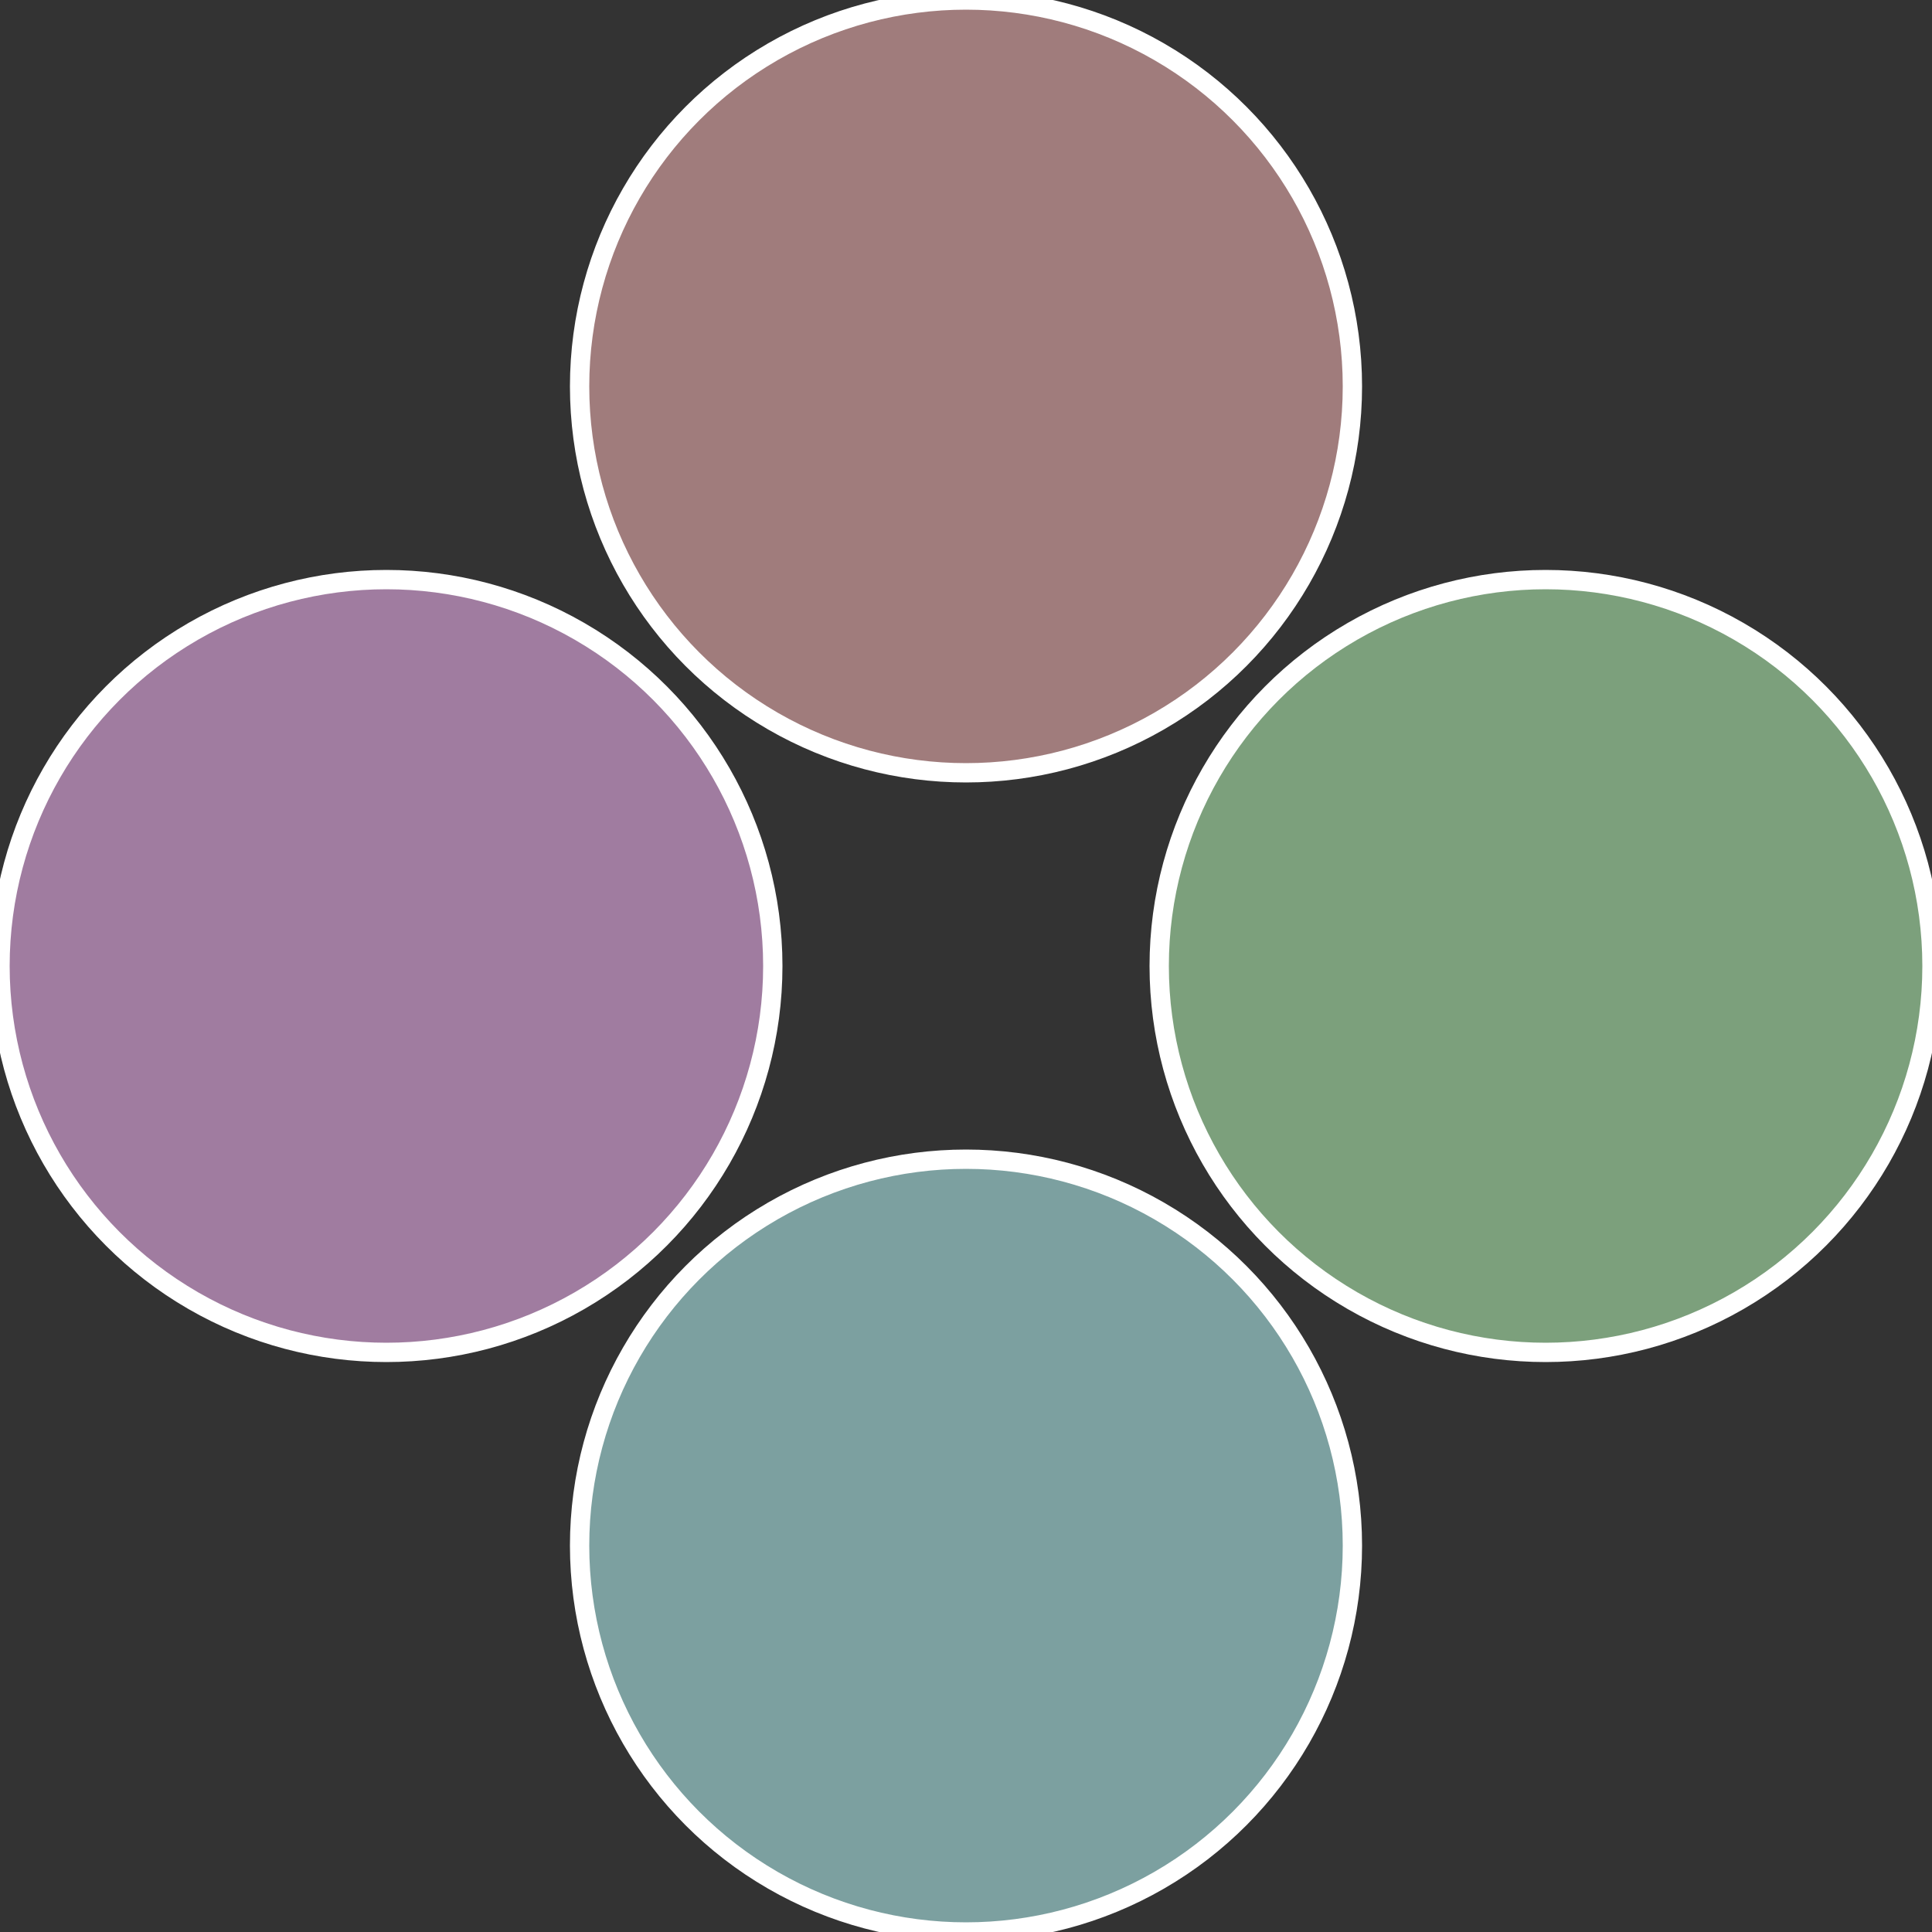
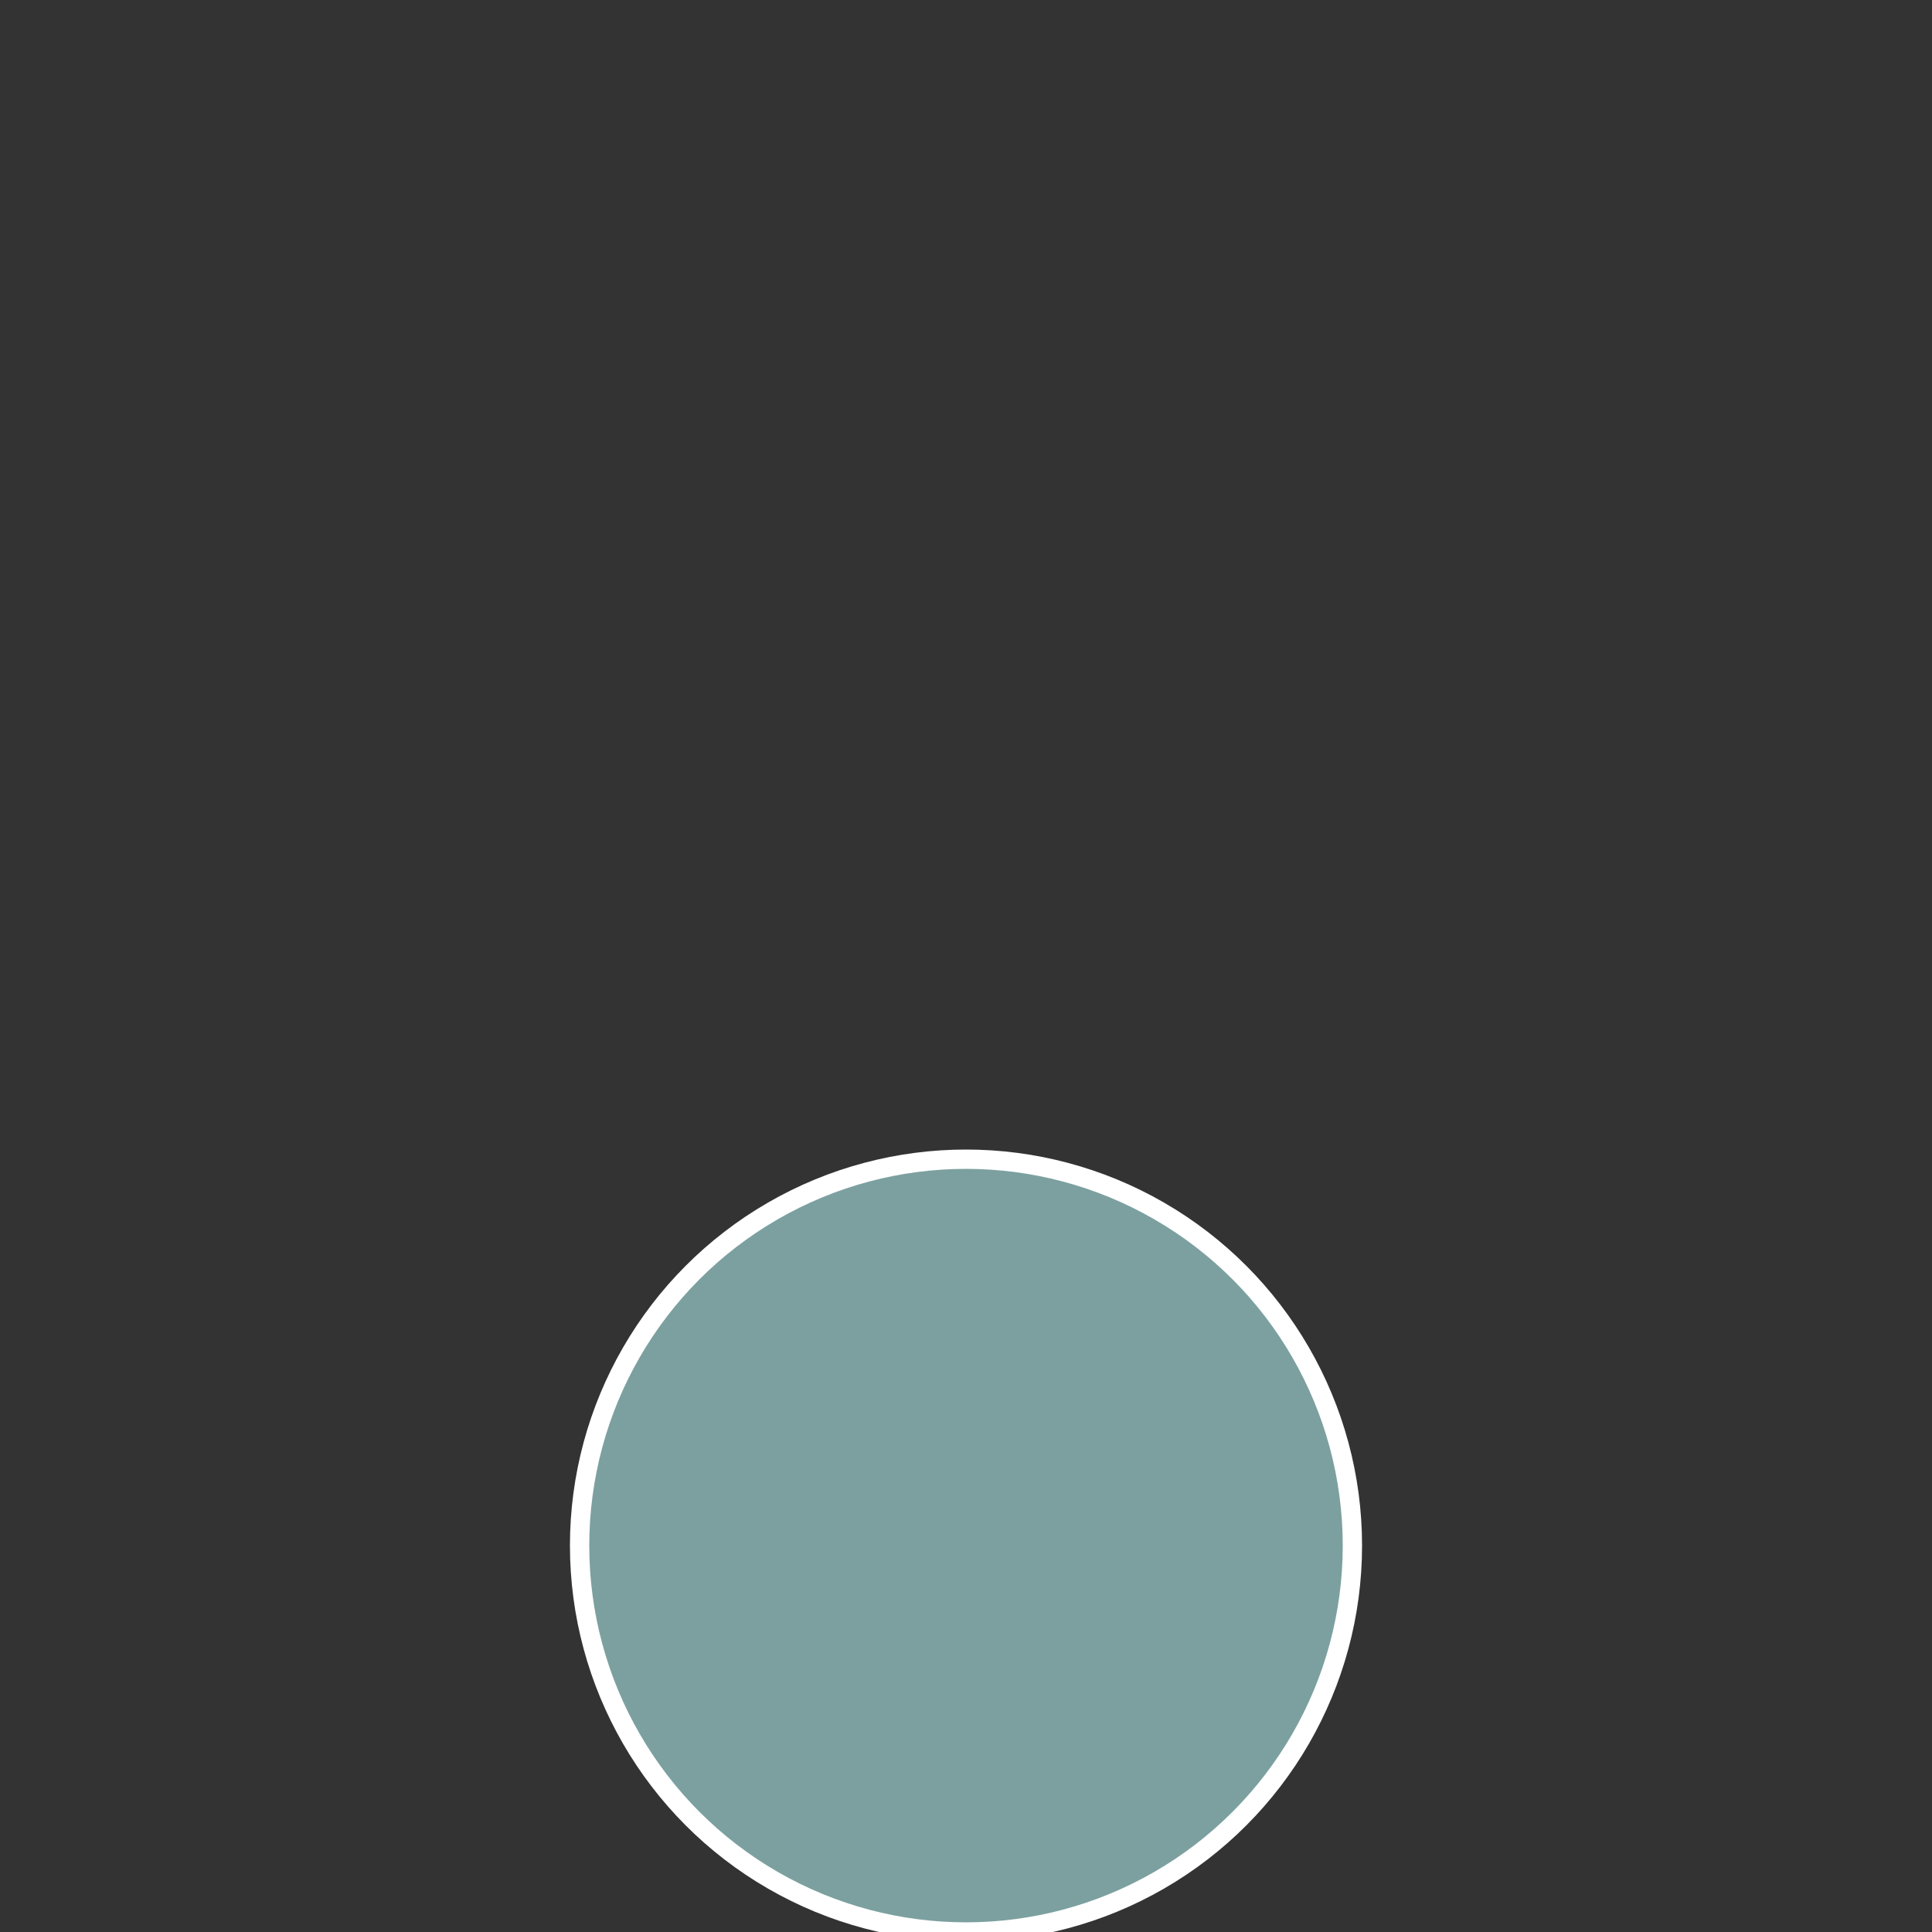
<svg xmlns="http://www.w3.org/2000/svg" width="500" height="500" viewBox="-1 -1 2 2">
  <rect x="-1" y="-1" width="2" height="2" fill="#333333" stroke="none" />
-   <circle cx="0.6" cy="0" r="0.4" fill="#7ca07c" stroke="#fff" stroke-width="1%" />
  <circle cx="3.6739403974421E-17" cy="0.6" r="0.4" fill="#7ca0a0" stroke="#fff" stroke-width="1%" />
-   <circle cx="-0.6" cy="7.3478807948841E-17" r="0.4" fill="#a07ca0" stroke="#fff" stroke-width="1%" />
-   <circle cx="-1.1021821192326E-16" cy="-0.6" r="0.4" fill="#a07c7c" stroke="#fff" stroke-width="1%" />
</svg>